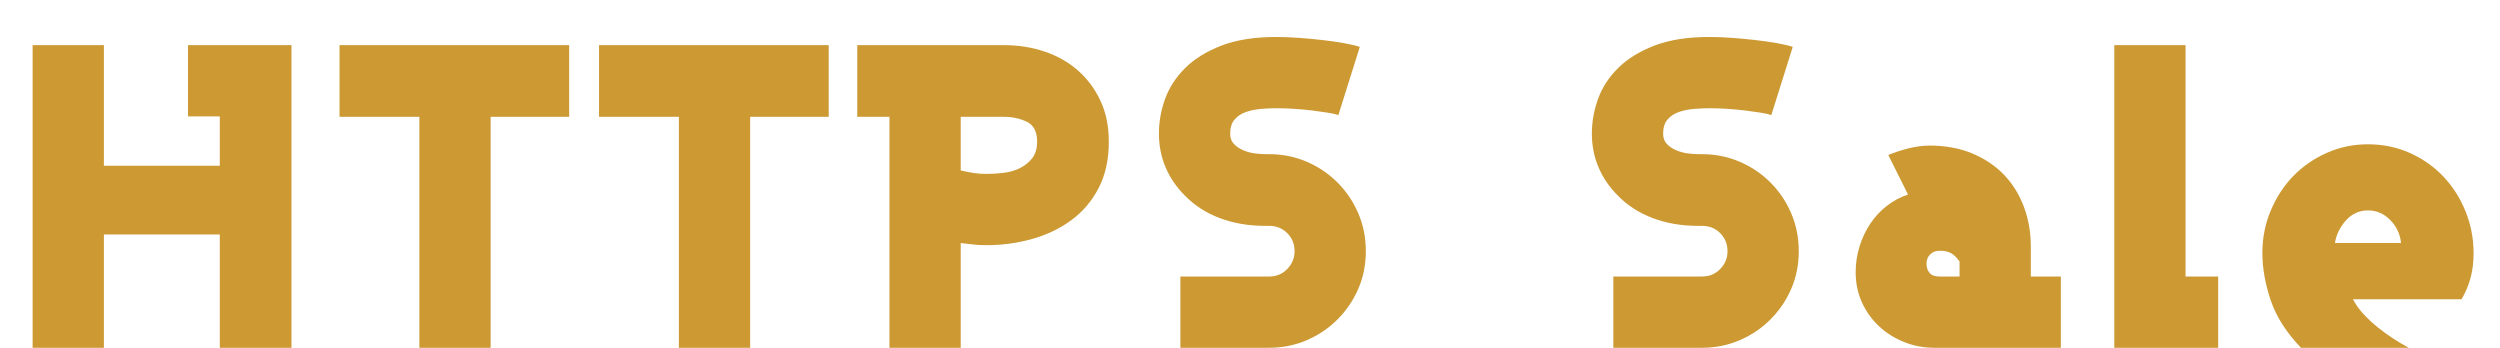
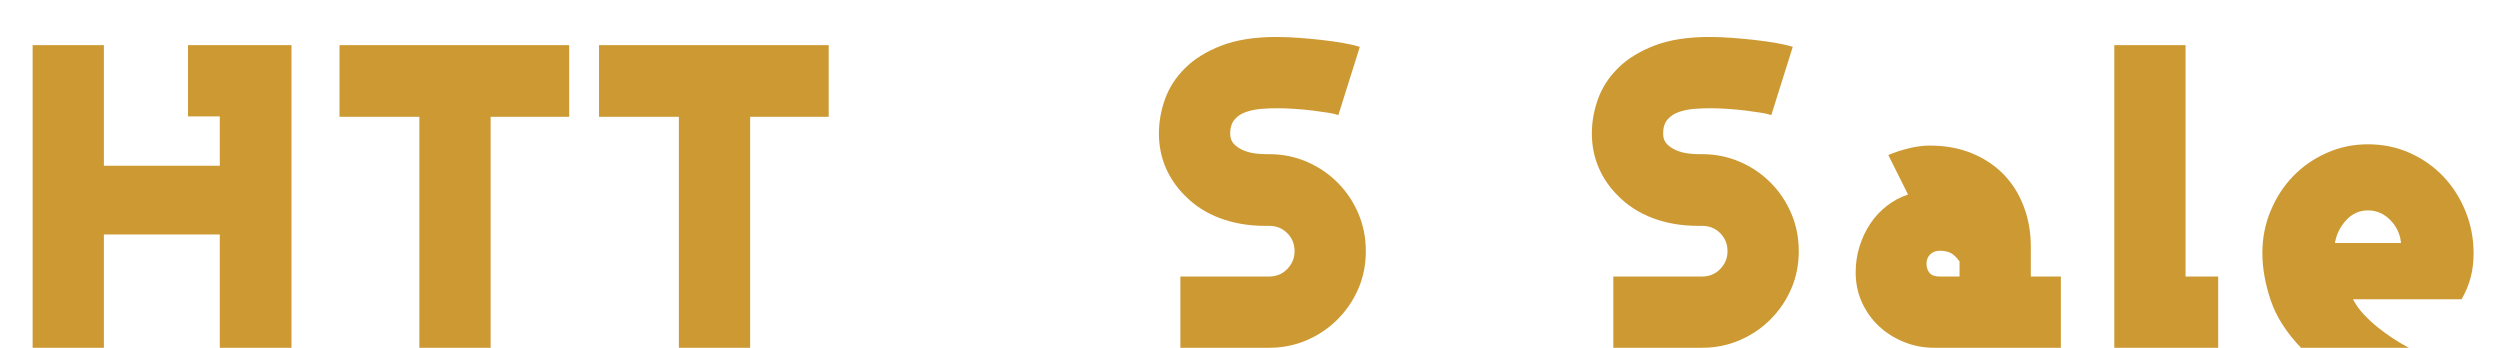
<svg xmlns="http://www.w3.org/2000/svg" width="460.073px" height="64px" viewBox="0 0 460.073 64">
  <g>
    <path d="M679 0V705H438V539H512V424H242V705H76V0H242V264H512V0Z" fill="#CC9933" transform="translate(0, 64) scale(0.079, -0.079)" />
    <path d="M569 538V705H34V538H220V0H386V538Z" fill="#CC9933" transform="translate(59.796, 64) scale(0.079, -0.079)" />
    <path d="M569 538V705H34V538H220V0H386V538Z" fill="#CC9933" transform="translate(107.554, 64) scale(0.079, -0.079)" />
-     <path d="M617 480Q617 534 597.5 575.5Q578 617 545.0 646.0Q512 675 467.5 690.0Q423 705 372 705H31V538H106V0H272V244Q289 242 302.0 240.5Q315 239 332 239Q387 239 438.5 253.5Q490 268 530.0 297.5Q570 327 593.5 372.5Q617 418 617 480ZM450 480Q450 456 438.5 441.5Q427 427 410.0 418.5Q393 410 372.0 407.5Q351 405 333 405Q316 405 303.0 407.0Q290 409 272 413V538H372Q402 538 426.0 526.5Q450 515 450 480Z" fill="#CC9933" transform="translate(155.311, 64) scale(0.079, -0.079)" />
    <path d="M541 225Q541 272 523.5 313.0Q506 354 475.0 385.0Q444 416 403.0 433.5Q362 451 316 451H306Q295 451 281.0 453.0Q267 455 254.5 460.5Q242 466 233.5 475.0Q225 484 225 499Q225 520 235.5 532.0Q246 544 262.5 549.5Q279 555 297.5 556.5Q316 558 333 558Q353 558 375.5 556.5Q398 555 418.0 552.5Q438 550 453.5 547.5Q469 545 477 542L527 701Q511 706 488.0 710.0Q465 714 438.5 717.0Q412 720 384.5 722.0Q357 724 333 724Q257 724 205.0 704.0Q153 684 120.5 652.0Q88 620 73.5 580.0Q59 540 59 499Q59 457 74.5 420.5Q90 384 119 355Q153 320 201.0 302.0Q249 284 306 284H316Q341 284 358.0 267.0Q375 250 375 225Q375 201 358.0 183.5Q341 166 316 166H109V0H316Q362 0 403.0 17.5Q444 35 475.0 66.0Q506 97 523.5 137.5Q541 178 541 225Z" fill="#CC9933" transform="translate(208.613, 64) scale(0.079, -0.079)" />
    <path d="M541 225Q541 272 523.5 313.0Q506 354 475.0 385.0Q444 416 403.0 433.5Q362 451 316 451H306Q295 451 281.0 453.0Q267 455 254.5 460.5Q242 466 233.5 475.0Q225 484 225 499Q225 520 235.5 532.0Q246 544 262.5 549.5Q279 555 297.5 556.5Q316 558 333 558Q353 558 375.5 556.5Q398 555 418.0 552.5Q438 550 453.5 547.5Q469 545 477 542L527 701Q511 706 488.0 710.0Q465 714 438.5 717.0Q412 720 384.5 722.0Q357 724 333 724Q257 724 205.0 704.0Q153 684 120.5 652.0Q88 620 73.5 580.0Q59 540 59 499Q59 457 74.5 420.5Q90 384 119 355Q153 320 201.0 302.0Q249 284 306 284H316Q341 284 358.0 267.0Q375 250 375 225Q375 201 358.0 183.5Q341 166 316 166H109V0H316Q362 0 403.0 17.5Q444 35 475.0 66.0Q506 97 523.5 137.5Q541 178 541 225Z" fill="#CC9933" transform="translate(288.288, 64) scale(0.079, -0.079)" />
    <path d="M546 0V166H476V236Q476 285 460.0 328.0Q444 371 414.0 402.5Q384 434 340.0 452.5Q296 471 240 471Q217 471 191.0 464.5Q165 458 144 449L190 357Q163 348 140.5 330.5Q118 313 102.0 289.0Q86 265 77.0 236.0Q68 207 68 176Q68 138 82.5 106.0Q97 74 122.0 50.5Q147 27 180.5 13.5Q214 0 251 0ZM310 166H263Q247 166 240.0 174.5Q233 183 233 196Q233 209 241.5 217.5Q250 226 264 226Q280 226 290.0 220.5Q300 215 310 201Z" fill="#CC9933" transform="translate(336.125, 64) scale(0.079, -0.079)" />
    <path d="M325 0V166H249V705H83V0Z" fill="#CC9933" transform="translate(382.536, 64) scale(0.079, -0.079)" />
    <path d="M553 220Q553 272 534.0 318.5Q515 365 482.0 399.5Q449 434 404.0 454.0Q359 474 307 474Q256 474 211.0 454.0Q166 434 133.0 400.0Q100 366 80.5 319.5Q61 273 61 221Q61 168 80.5 110.5Q100 53 151 0H402Q385 9 366.5 21.0Q348 33 330.5 47.0Q313 61 297.5 77.5Q282 94 272 113H525Q539 137 546.0 163.0Q553 189 553 220ZM384 244H230Q235 274 256.0 297.0Q277 320 307 320Q337 320 359.0 297.5Q381 275 384 244Z" fill="#CC9933" transform="translate(411.523, 64) scale(0.079, -0.079)" />
  </g>
</svg>